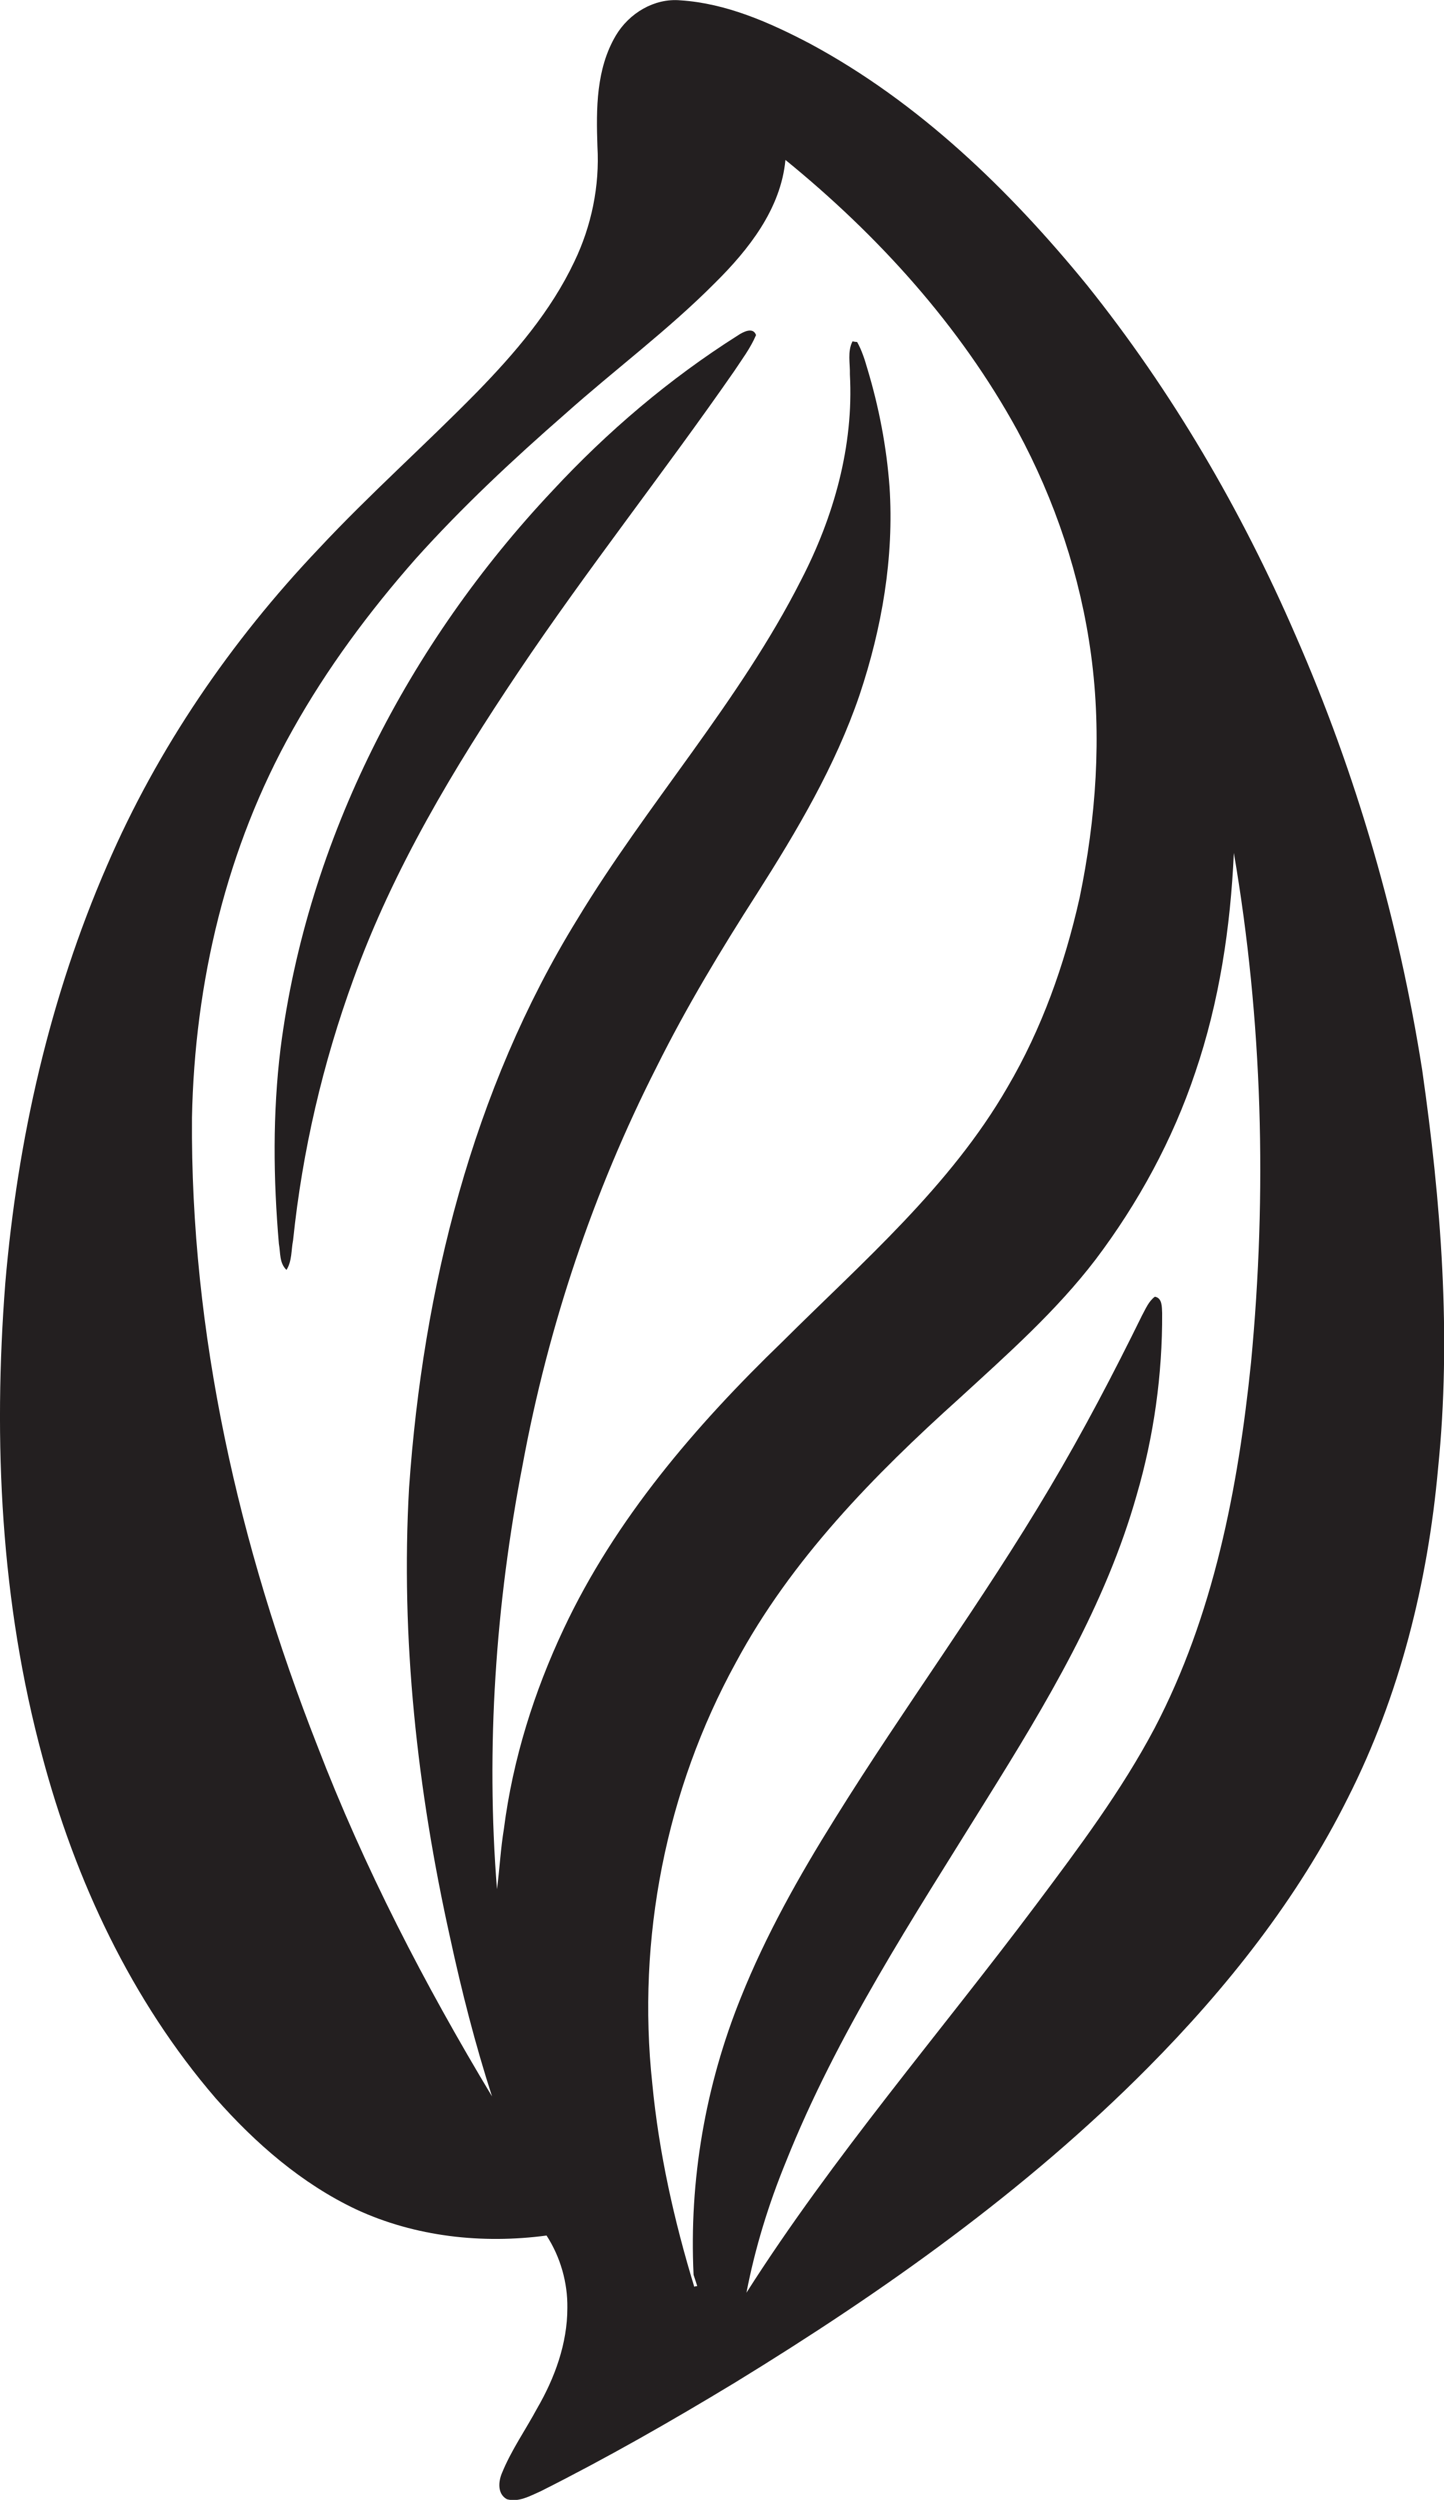
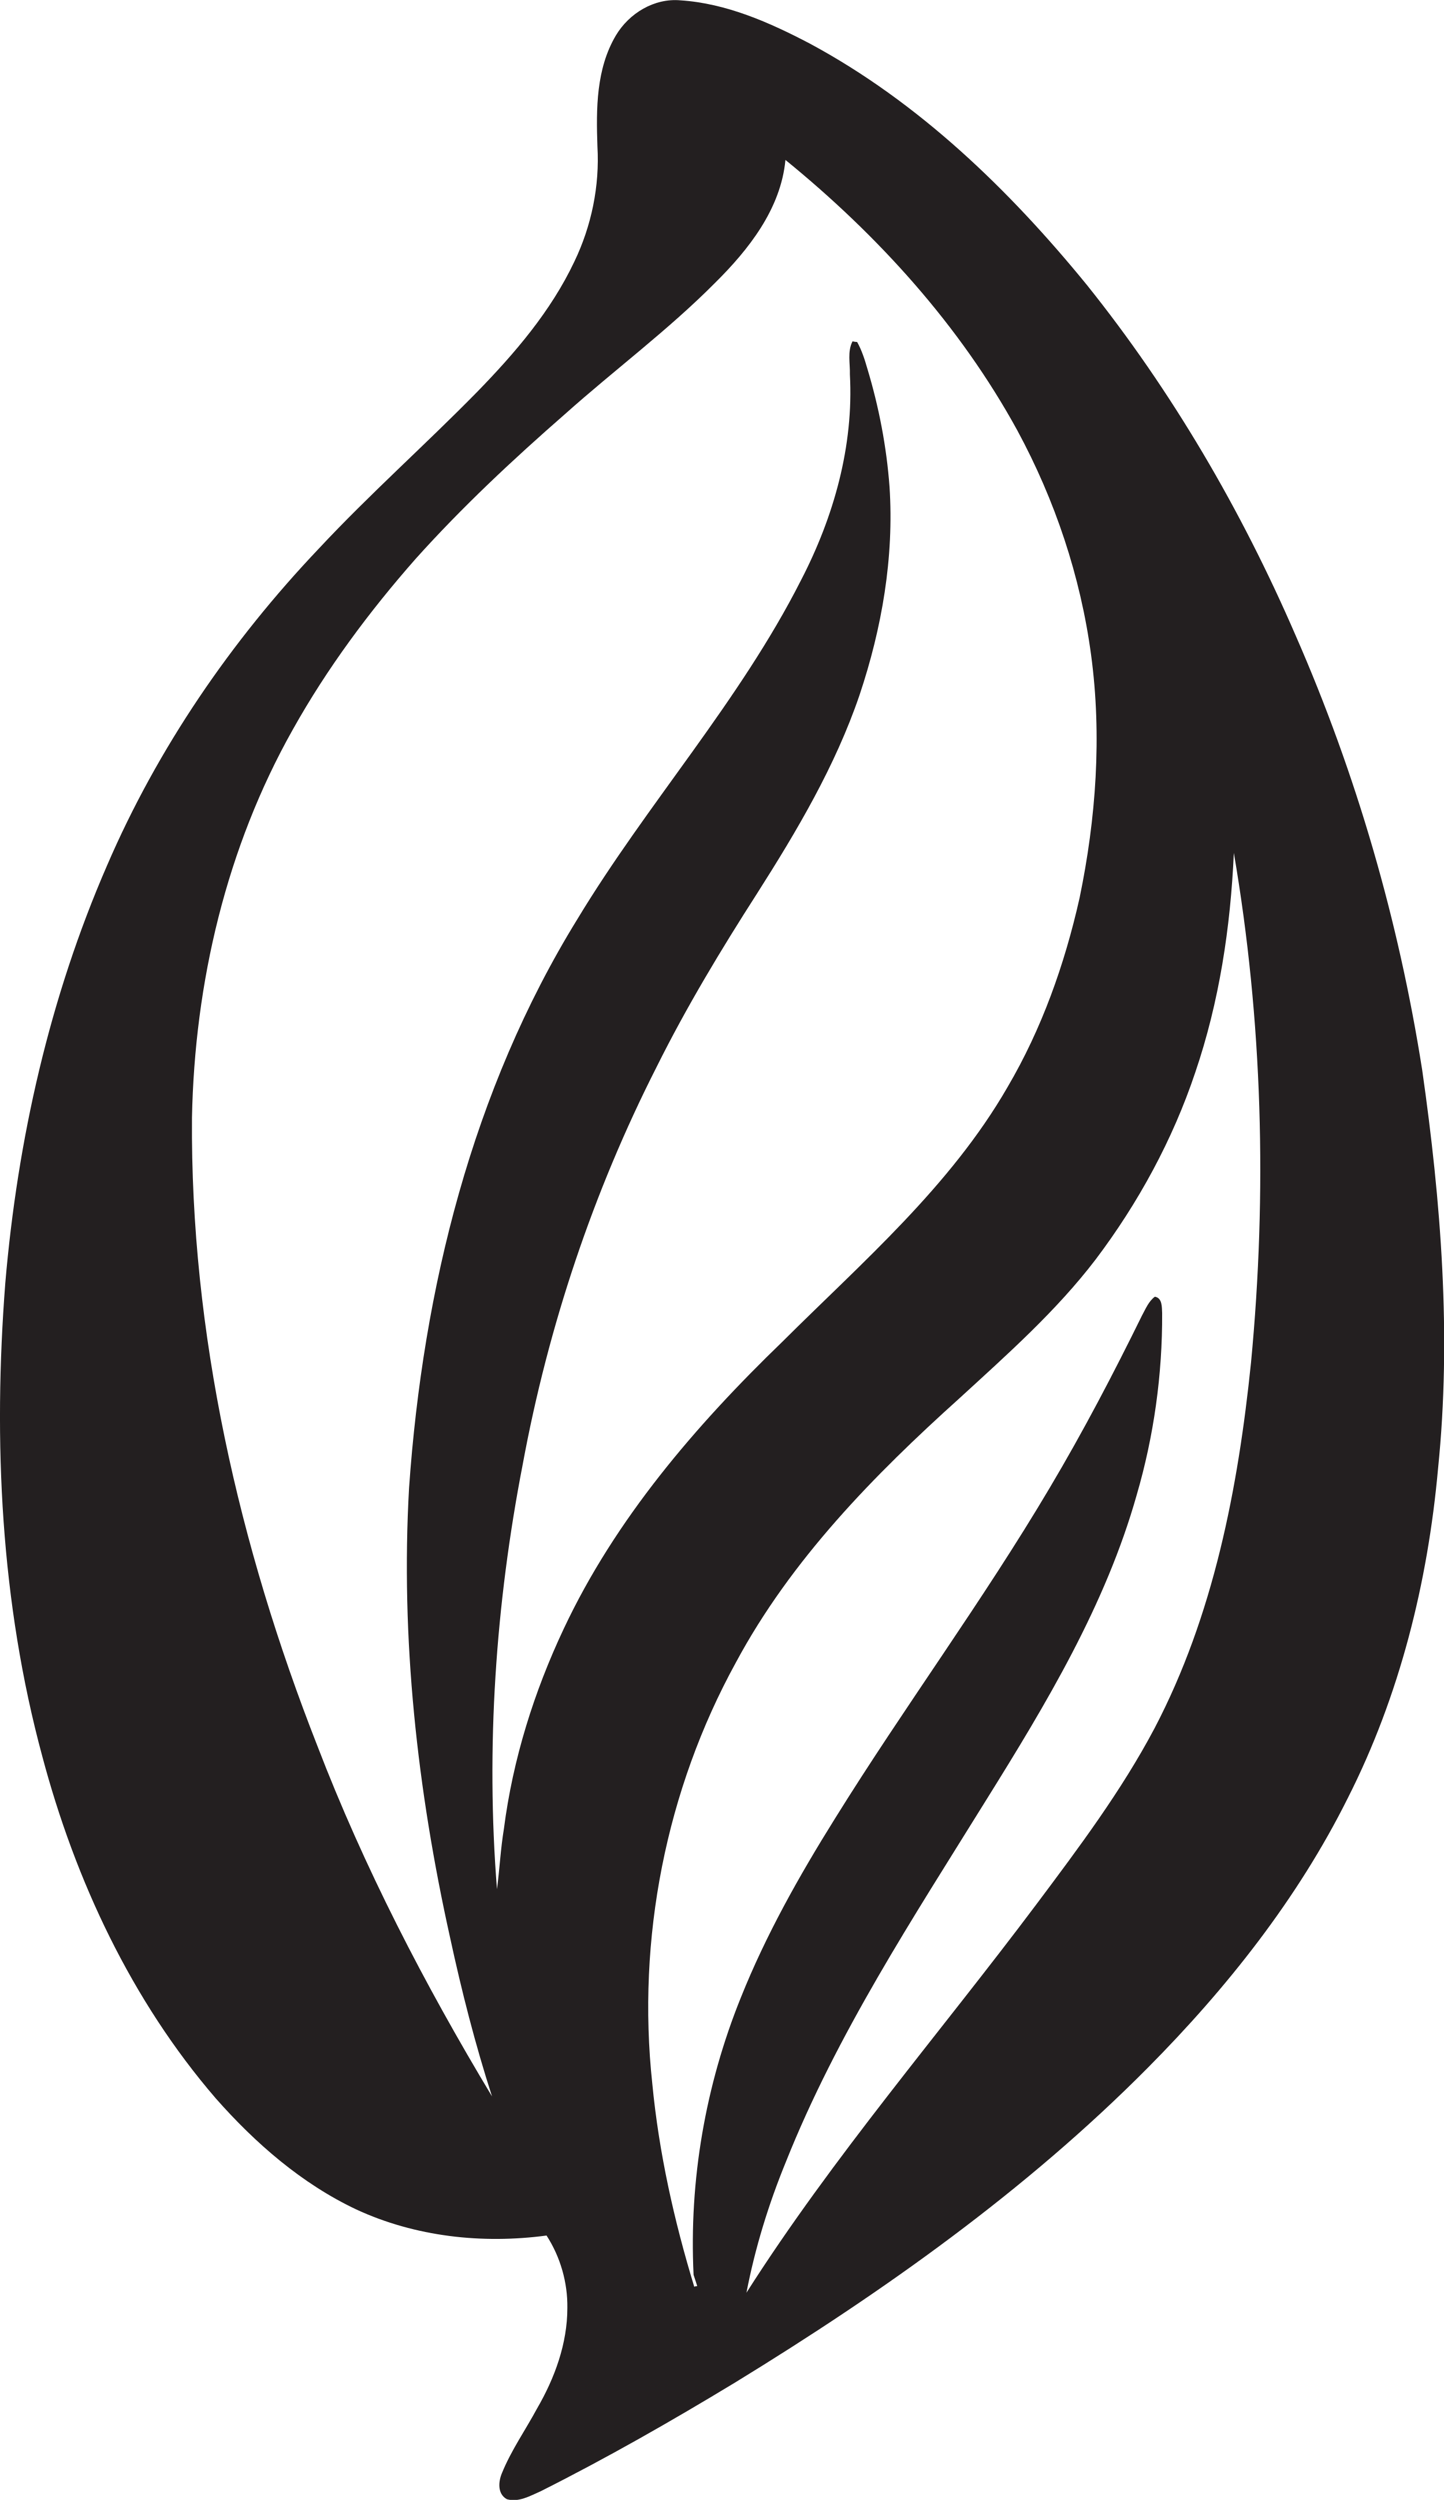
<svg xmlns="http://www.w3.org/2000/svg" version="1.1" id="Layer_1" x="0px" y="0px" viewBox="0 0 437 756.5" style="enable-background:new 0 0 437 756.5;" xml:space="preserve">
  <style type="text/css">
	.st0{fill:#231F20;}
</style>
  <g>
    <path class="st0" d="M430.4,323.8c-7.1-45.2-19.9-89.5-38.3-131.5c-16.4-37.9-37.4-73.9-63.2-106.1c-23.5-28.8-50.9-55.3-83.8-73   C232.9,6.8,219.8,1,205.9,0.1C198-0.6,190.4,4,186.4,10.7c-6,10.1-6,22.2-5.6,33.6c0.7,12-1.8,24.1-7,34.9   c-7.1,15-18,27.7-29.5,39.5c-15.7,16-32.5,30.9-47.8,47.3c-26.6,28-48.8,60.4-64.1,95.9c-17.4,40-27.1,83-30.8,126.4   c-3.7,47.9-1.4,96.6,11.2,143.2c10,37.6,27,73.9,52.5,103.5c12,13.6,26,25.8,42.5,33.6c17.9,8.3,38.2,10.5,57.6,7.9   c4.2,6.5,6.4,14.2,6.3,21.9c0,10.8-3.8,21.2-9.2,30.5c-3.5,6.5-7.8,12.6-10.6,19.5c-1.1,2.6-1.4,6.3,1.5,7.9c3.6,1,7-1,10.2-2.4   c20.1-10.1,39.7-21.3,59-33c44.7-27.4,87.8-57.9,124.8-95.2c23.9-24.1,45.3-51.1,60.5-81.6c15.7-31,24.2-65.2,27.3-99.7   C439.3,404.3,436.1,363.7,430.4,323.8z M170.6,492.9c-9,19.1-15.4,39.5-18.1,60.5c-1,6.1-1.3,12.2-2.1,18.3   c-3.4-42.9-0.4-86.3,7.8-128.6c7.7-41.7,21.3-82.4,40.5-120.2c9-18.1,19.5-35.5,30.4-52.5c12.1-19,23.7-38.6,31-60   c6.8-20.3,10.5-41.7,9.1-63.1c-0.9-12.1-3.2-24.1-6.7-35.7c-0.8-2.8-1.7-5.6-3.1-8.1c-0.3,0-1-0.1-1.4-0.2c-1.6,3.1-0.7,6.7-0.8,10   c1.2,21.7-4.9,43.2-14.8,62.3c-18.6,36.7-46.5,67.5-67.7,102.6c-31.8,51.6-46.7,112-50.9,172c-2.6,45.7,2.5,91.5,12.4,136.1   c3.5,16.2,7.6,32.3,12.7,48.1c-20.4-33.9-38.7-69.2-52.9-106.2c-23.7-60.4-38.4-124.9-37.9-190c0.8-40.8,10.4-81.7,30.5-117.4   c10.4-18.6,23.2-35.8,37.2-51.7c14-15.6,29.4-30,45.2-43.8c15-13.4,31.2-25.4,45.4-39.7c10.2-10.1,19.9-22.4,21.3-37.2   c28,22.8,52.8,50.1,70.2,81.9c11.4,21.1,19.1,44.1,22.3,67.9c3.3,24.5,1.5,49.5-3.5,73.6c-4.5,20-11.4,39.5-21.8,57.2   c-17.3,30-43.8,52.8-68.1,77C210.5,431.4,186.2,459.7,170.6,492.9z M378.6,412.3c-3.9,38-11.3,76.5-29.2,110.7   c-10,18.9-22.9,36.1-35.7,53.2c-29.3,39.1-61.5,76.3-87.8,117.6c2.6-13.5,6.7-26.8,11.9-39.5c15.5-38.9,38.6-74,60.6-109.5   c18.2-29.2,36.2-59.1,45.6-92.4c5.2-17.8,7.8-36.5,7.7-55c-0.1-1.8,0.1-4.6-2.2-5c-1.9,1.4-2.8,3.7-3.9,5.7   c-8.7,17.7-17.8,35.1-27.9,52.1c-20.3,34.3-44,66.3-65,100.1c-10.8,17.3-20.9,35.2-28.5,54.2c-10.7,26.5-15.7,55.3-14.3,83.9   c0.3,0.8,0.8,2.5,1.1,3.4c-0.2,0-0.7,0.1-0.9,0.2c-6.1-20-10.7-40.6-12.7-61.5c-4.7-43.7,4.1-88.8,25.3-127.4   c16.7-31.1,41.7-56.6,67.7-80c14.5-13.3,29.3-26.4,41.2-42c12.9-17.1,23.3-36.2,30.1-56.5c7.3-21.4,10.7-44,11.7-66.5   C382.1,308.8,383.5,360.9,378.6,412.3z" />
-     <path class="st0" d="M223.3,101.5c-20.7,13.1-39.5,29.1-56.1,47C123.7,194.7,93,254,84.9,317.3c-2.4,19.6-2.2,39.4-0.5,59.1   c0.5,2.7,0.1,5.8,2.3,7.9c1.7-2.7,1.4-6,2-9c2.8-27,9-53.6,18.3-79.1c12-33.2,30.3-63.7,49.9-92.9c20.8-31,44-60.3,65.3-91   c2.3-3.5,4.9-6.9,6.6-10.9C227.9,98.8,224.8,100.5,223.3,101.5z" />
  </g>
</svg>